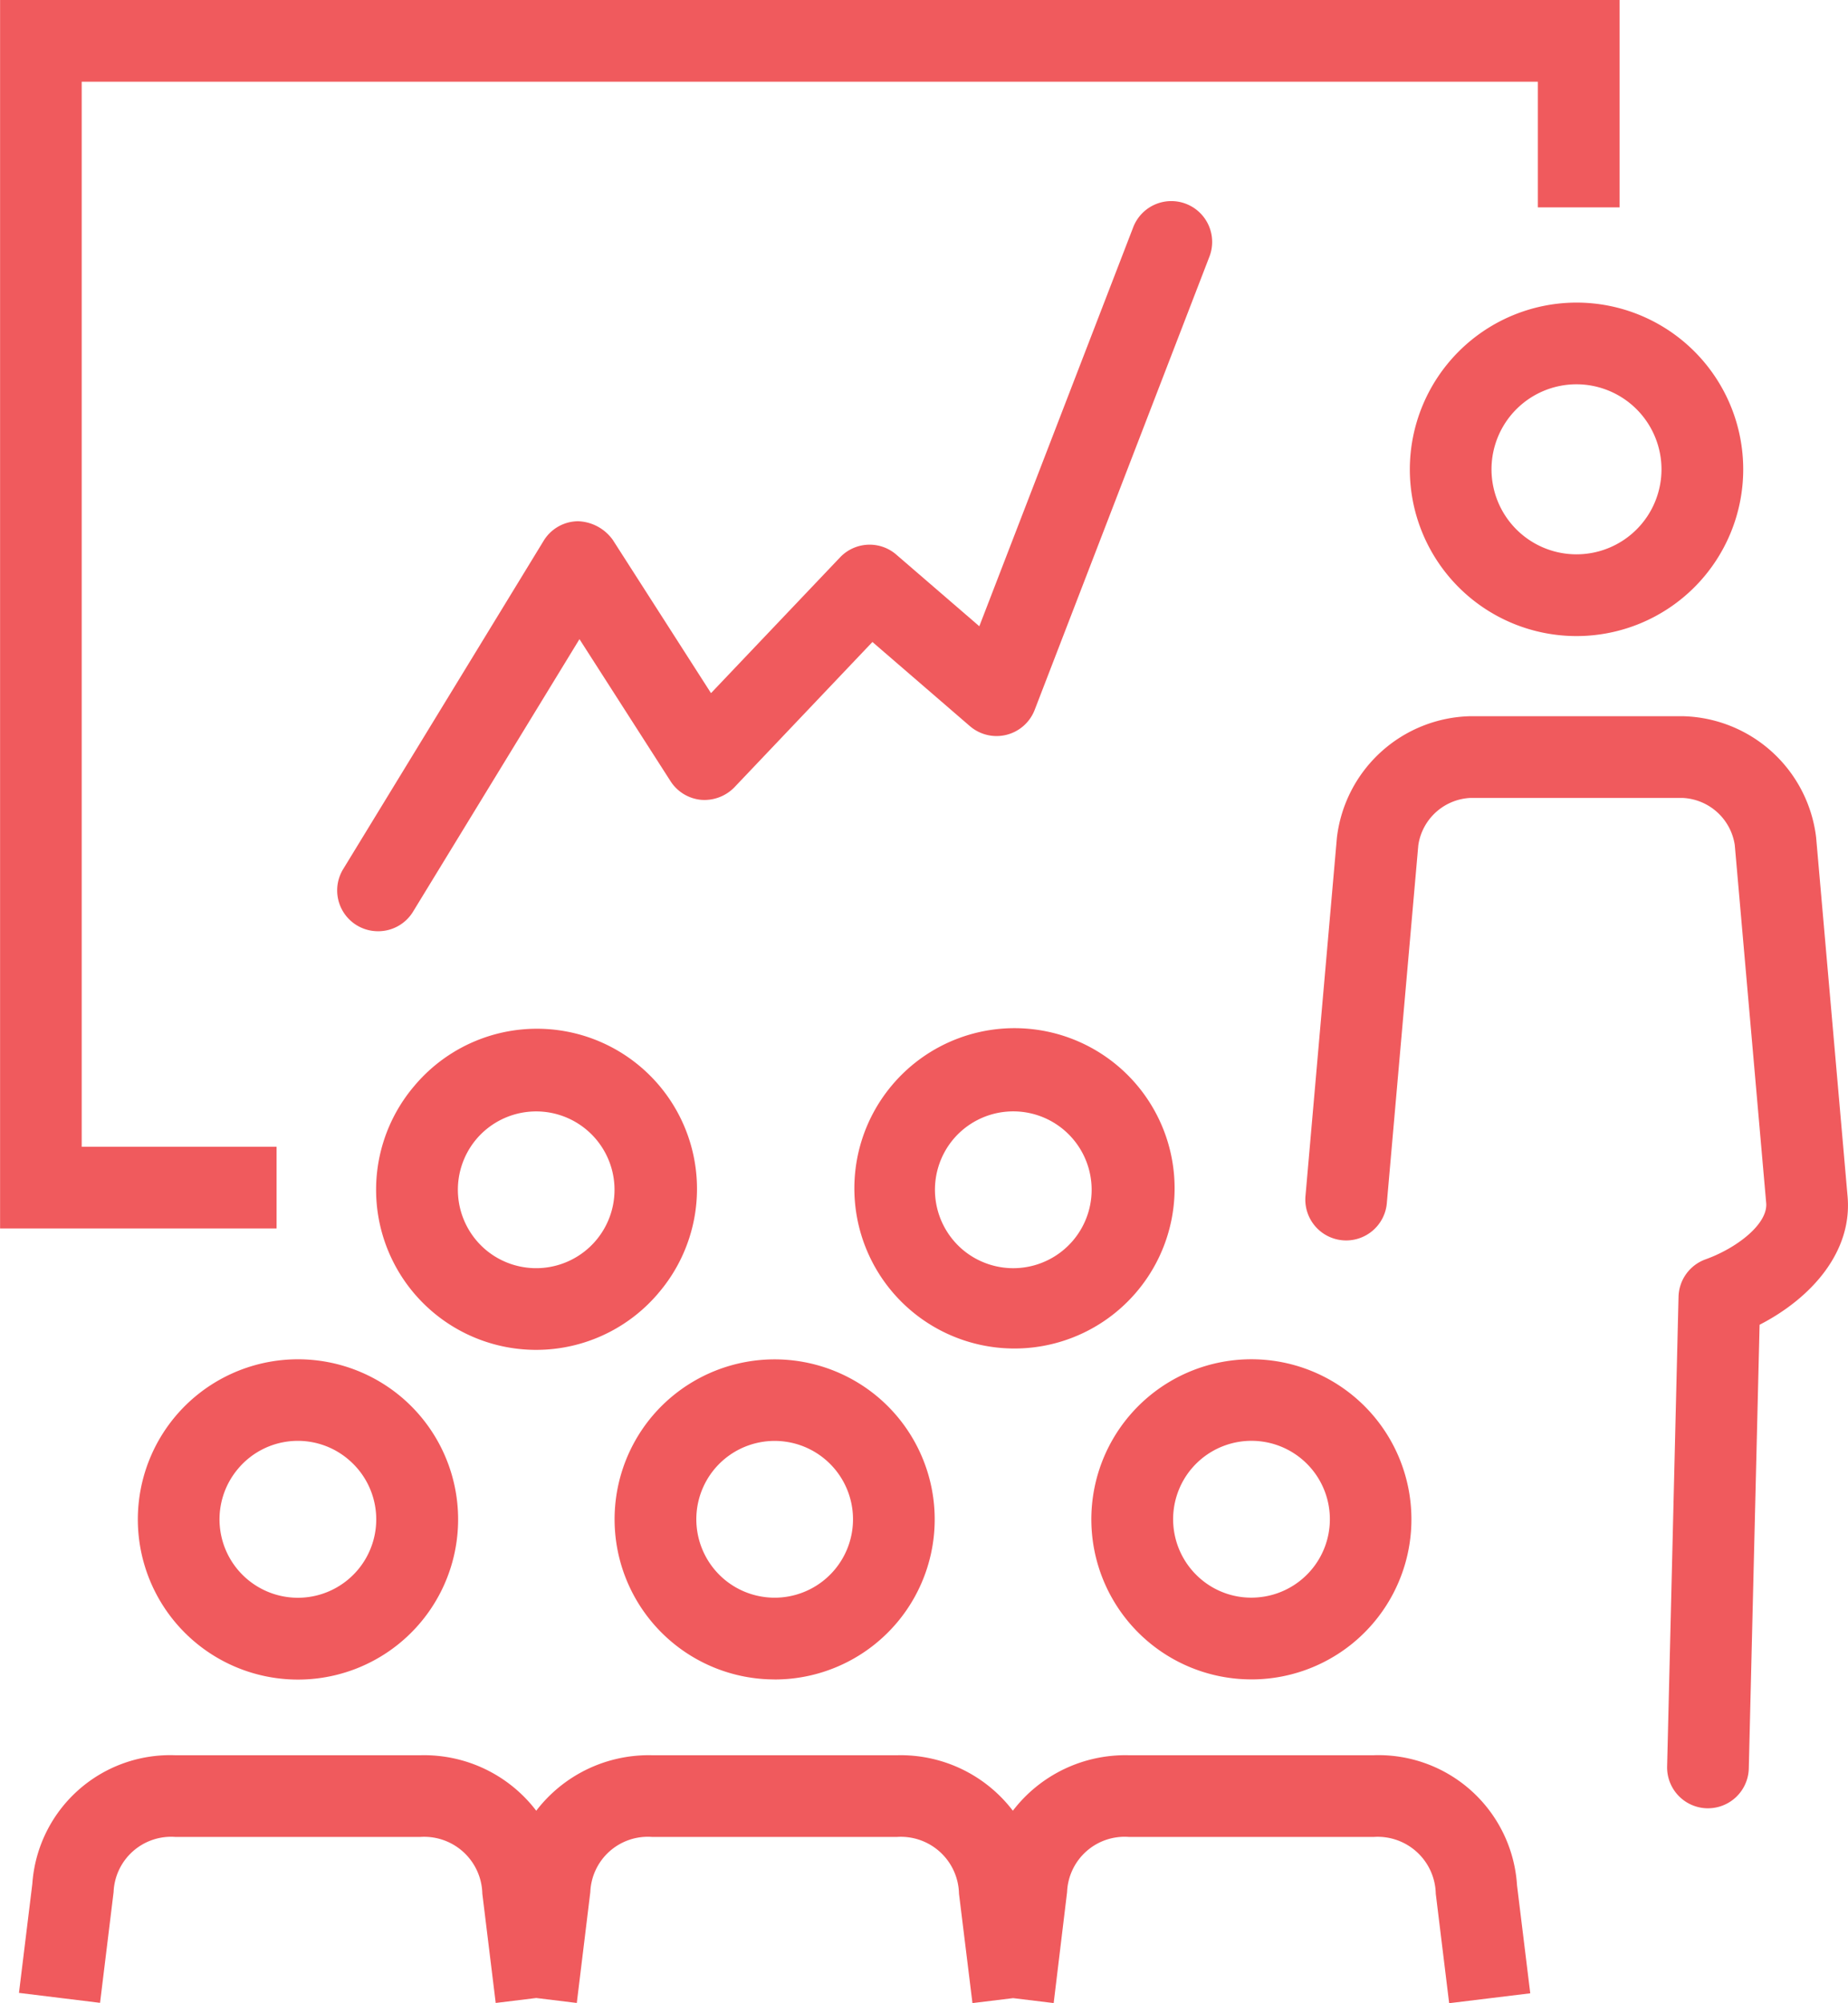
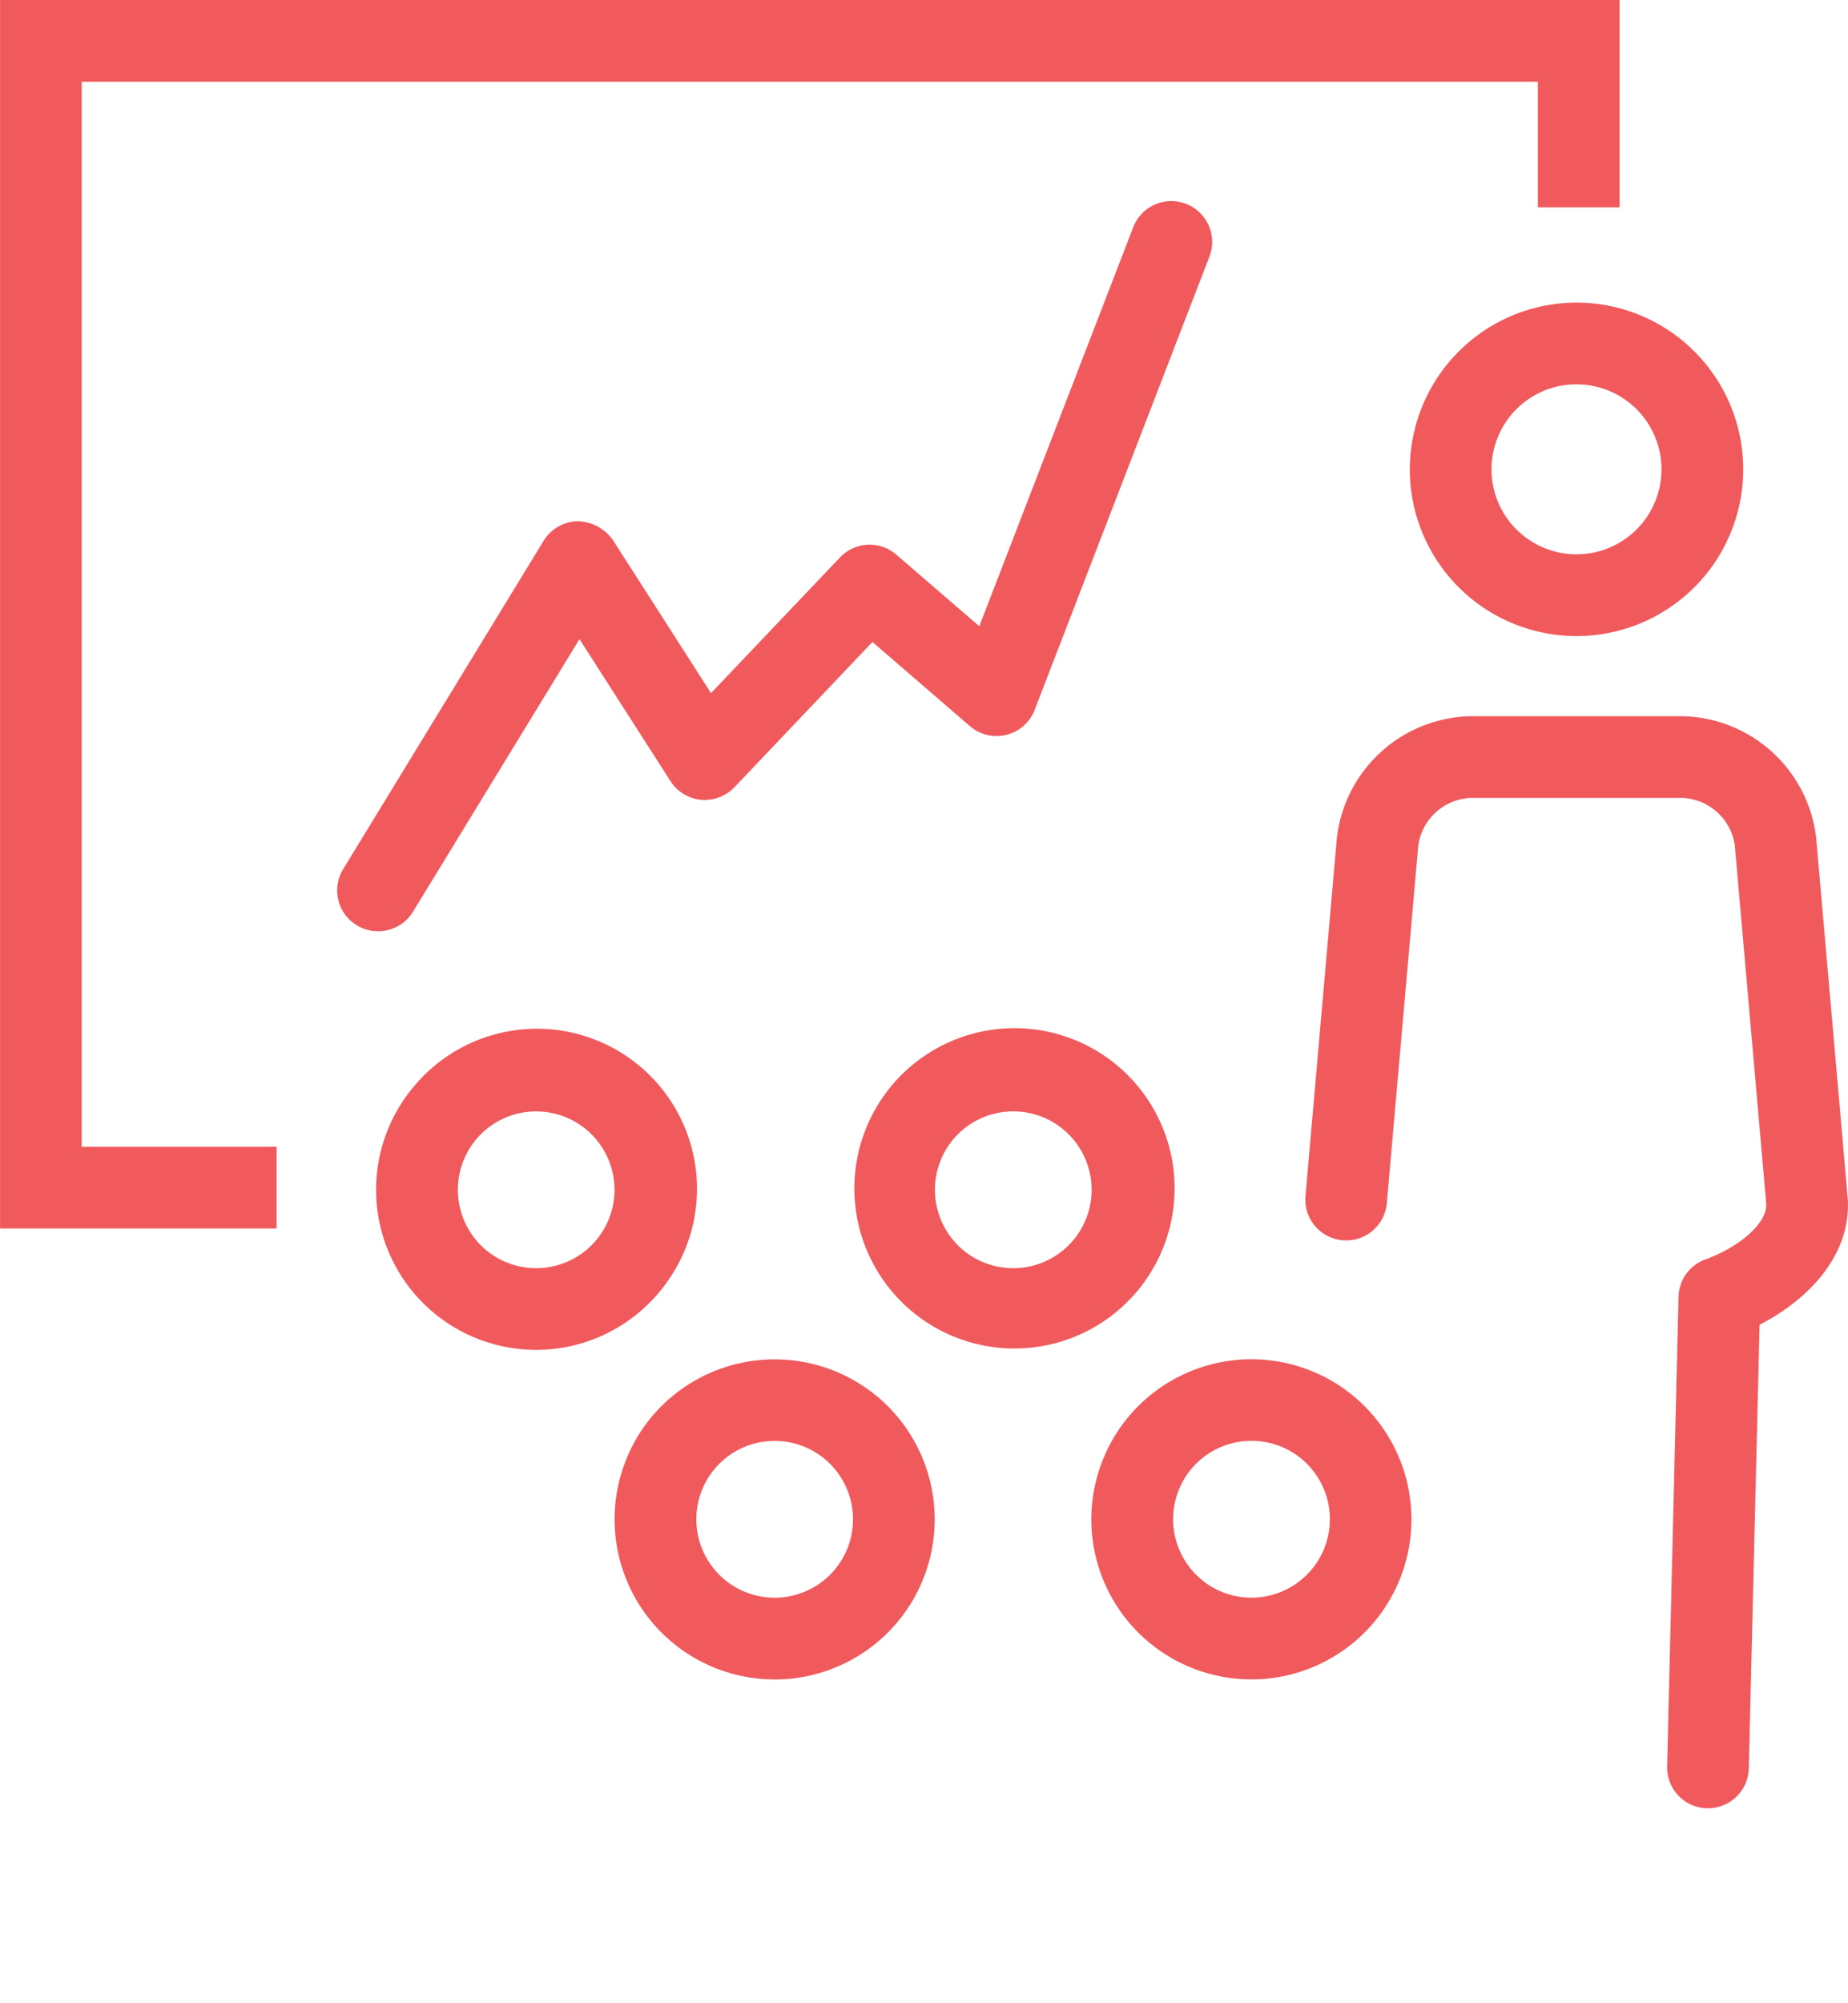
<svg xmlns="http://www.w3.org/2000/svg" width="71.905" height="77.926" viewBox="0 0 71.905 77.926">
  <g id="Group_165" data-name="Group 165" transform="translate(-167.595 -1265.421)">
    <path id="Path_68" data-name="Path 68" d="M45.5,239.19H37.917l0-41.43H94.575v4.888h3.179v-8.067H34.741l0,47.788H45.5Z" transform="translate(132.857 1070.84)" fill="#f05a5d" />
    <path id="Path_69" data-name="Path 69" d="M71.828,236.332a6.229,6.229,0,1,0-9.51-8.046h0a6.229,6.229,0,0,0,9.511,8.045m-7.084-5.993a3.05,3.05,0,1,1,.36,4.3,3.058,3.058,0,0,1-.36-4.3" transform="translate(139.947 1079.395)" fill="#f05a5d" />
    <path id="Path_70" data-name="Path 70" d="M57.228,236.33a6.228,6.228,0,1,0-9.509-8.045h0a6.228,6.228,0,0,0,9.51,8.045m-7.081-5.993a3.049,3.049,0,1,1,.357,4.3,3.057,3.057,0,0,1-.357-4.3" transform="translate(135.983 1079.395)" fill="#f05a5d" />
-     <path id="Path_71" data-name="Path 71" d="M40.431,238.366l0,0a6.231,6.231,0,1,0,8.778-.732,6.237,6.237,0,0,0-8.778.732m6.723,1.7a3.049,3.049,0,1,1-4.3.357,3.035,3.035,0,0,1,4.3-.357" transform="translate(134.003 1082.133)" fill="#f05a5d" />
    <path id="Path_72" data-name="Path 72" d="M59.764,248.62c.175,0,.352-.008.528-.022a6.228,6.228,0,0,0,3.5-10.962,6.238,6.238,0,0,0-8.776.731h0a6.229,6.229,0,0,0,4.747,10.251m-2.319-8.2a3.049,3.049,0,1,1,4.654,3.941,3.048,3.048,0,0,1-4.294.359,3.054,3.054,0,0,1-.36-4.3" transform="translate(137.965 1082.133)" fill="#f05a5d" />
-     <path id="Path_73" data-name="Path 73" d="M88.042,248.278H78.5a5.51,5.51,0,0,0-4.51,2.158,5.49,5.49,0,0,0-4.5-2.158H59.955a5.512,5.512,0,0,0-4.51,2.158,5.487,5.487,0,0,0-4.5-2.158H41.4a5.376,5.376,0,0,0-5.562,5l-.52,4.244,3.155.387L39,253.6a2.241,2.241,0,0,1,2.4-2.145h9.539a2.263,2.263,0,0,1,2.408,2.207l.521,4.252,1.577-.193,1.578.193.526-4.314a2.24,2.24,0,0,1,2.4-2.145h9.537a2.262,2.262,0,0,1,2.408,2.209l.524,4.255L74,257.726l1.578.192L76.1,253.6a2.24,2.24,0,0,1,2.4-2.145h9.538a2.261,2.261,0,0,1,2.407,2.207l.521,4.261,3.156-.385-.515-4.2a5.4,5.4,0,0,0-5.569-5.061" transform="translate(133.015 1085.422)" fill="#f05a5d" />
    <path id="Path_74" data-name="Path 74" d="M74.357,248.617a6.227,6.227,0,1,0-4.751-10.25h0a6.226,6.226,0,0,0,4.752,10.249m-2.324-8.2a3.05,3.05,0,1,1,2.583,5.009,3.023,3.023,0,0,1-2.224-.71,3.055,3.055,0,0,1-.359-4.3" transform="translate(141.927 1082.133)" fill="#f05a5d" />
    <path id="Path_75" data-name="Path 75" d="M94.555,221.2a5.35,5.35,0,0,0-5.208-4.709h-8.23a5.352,5.352,0,0,0-5.208,4.729l-1.219,13.9a1.589,1.589,0,1,0,3.165.278l1.221-13.88a2.153,2.153,0,0,1,2.042-1.848h8.23A2.153,2.153,0,0,1,91.39,221.5l1.222,13.92c.081.816-1.135,1.76-2.361,2.2a1.59,1.59,0,0,0-1.049,1.457l-.444,18.268a1.591,1.591,0,0,0,1.551,1.628h.039a1.59,1.59,0,0,0,1.588-1.551l.42-17.258c1.985-1.019,3.642-2.829,3.419-5.043Z" transform="translate(143.704 1076.79)" fill="#f05a5d" />
    <path id="Path_76" data-name="Path 76" d="M77.879,210.325a6.486,6.486,0,1,0,6.486-6.487,6.494,6.494,0,0,0-6.486,6.487m9.792,0a3.307,3.307,0,1,1-3.306-3.309,3.311,3.311,0,0,1,3.306,3.309" transform="translate(144.572 1073.354)" fill="#f05a5d" />
    <path id="Path_77" data-name="Path 77" d="M46.65,229.132a1.586,1.586,0,0,0,1.357-.762l6.475-10.6,3.543,5.525a1.591,1.591,0,0,0,1.186.725,1.627,1.627,0,0,0,1.3-.488l5.37-5.652,3.792,3.273a1.589,1.589,0,0,0,2.521-.632l6.791-17.61a1.589,1.589,0,1,0-2.965-1.143l-5.98,15.5-3.23-2.786a1.586,1.586,0,0,0-2.19.108L59.6,219.87l-3.818-5.956a1.733,1.733,0,0,0-1.355-.731,1.584,1.584,0,0,0-1.339.76l-7.8,12.772a1.588,1.588,0,0,0,1.354,2.417" transform="translate(135.66 1072.514)" fill="#f05a5d" />
  </g>
</svg>